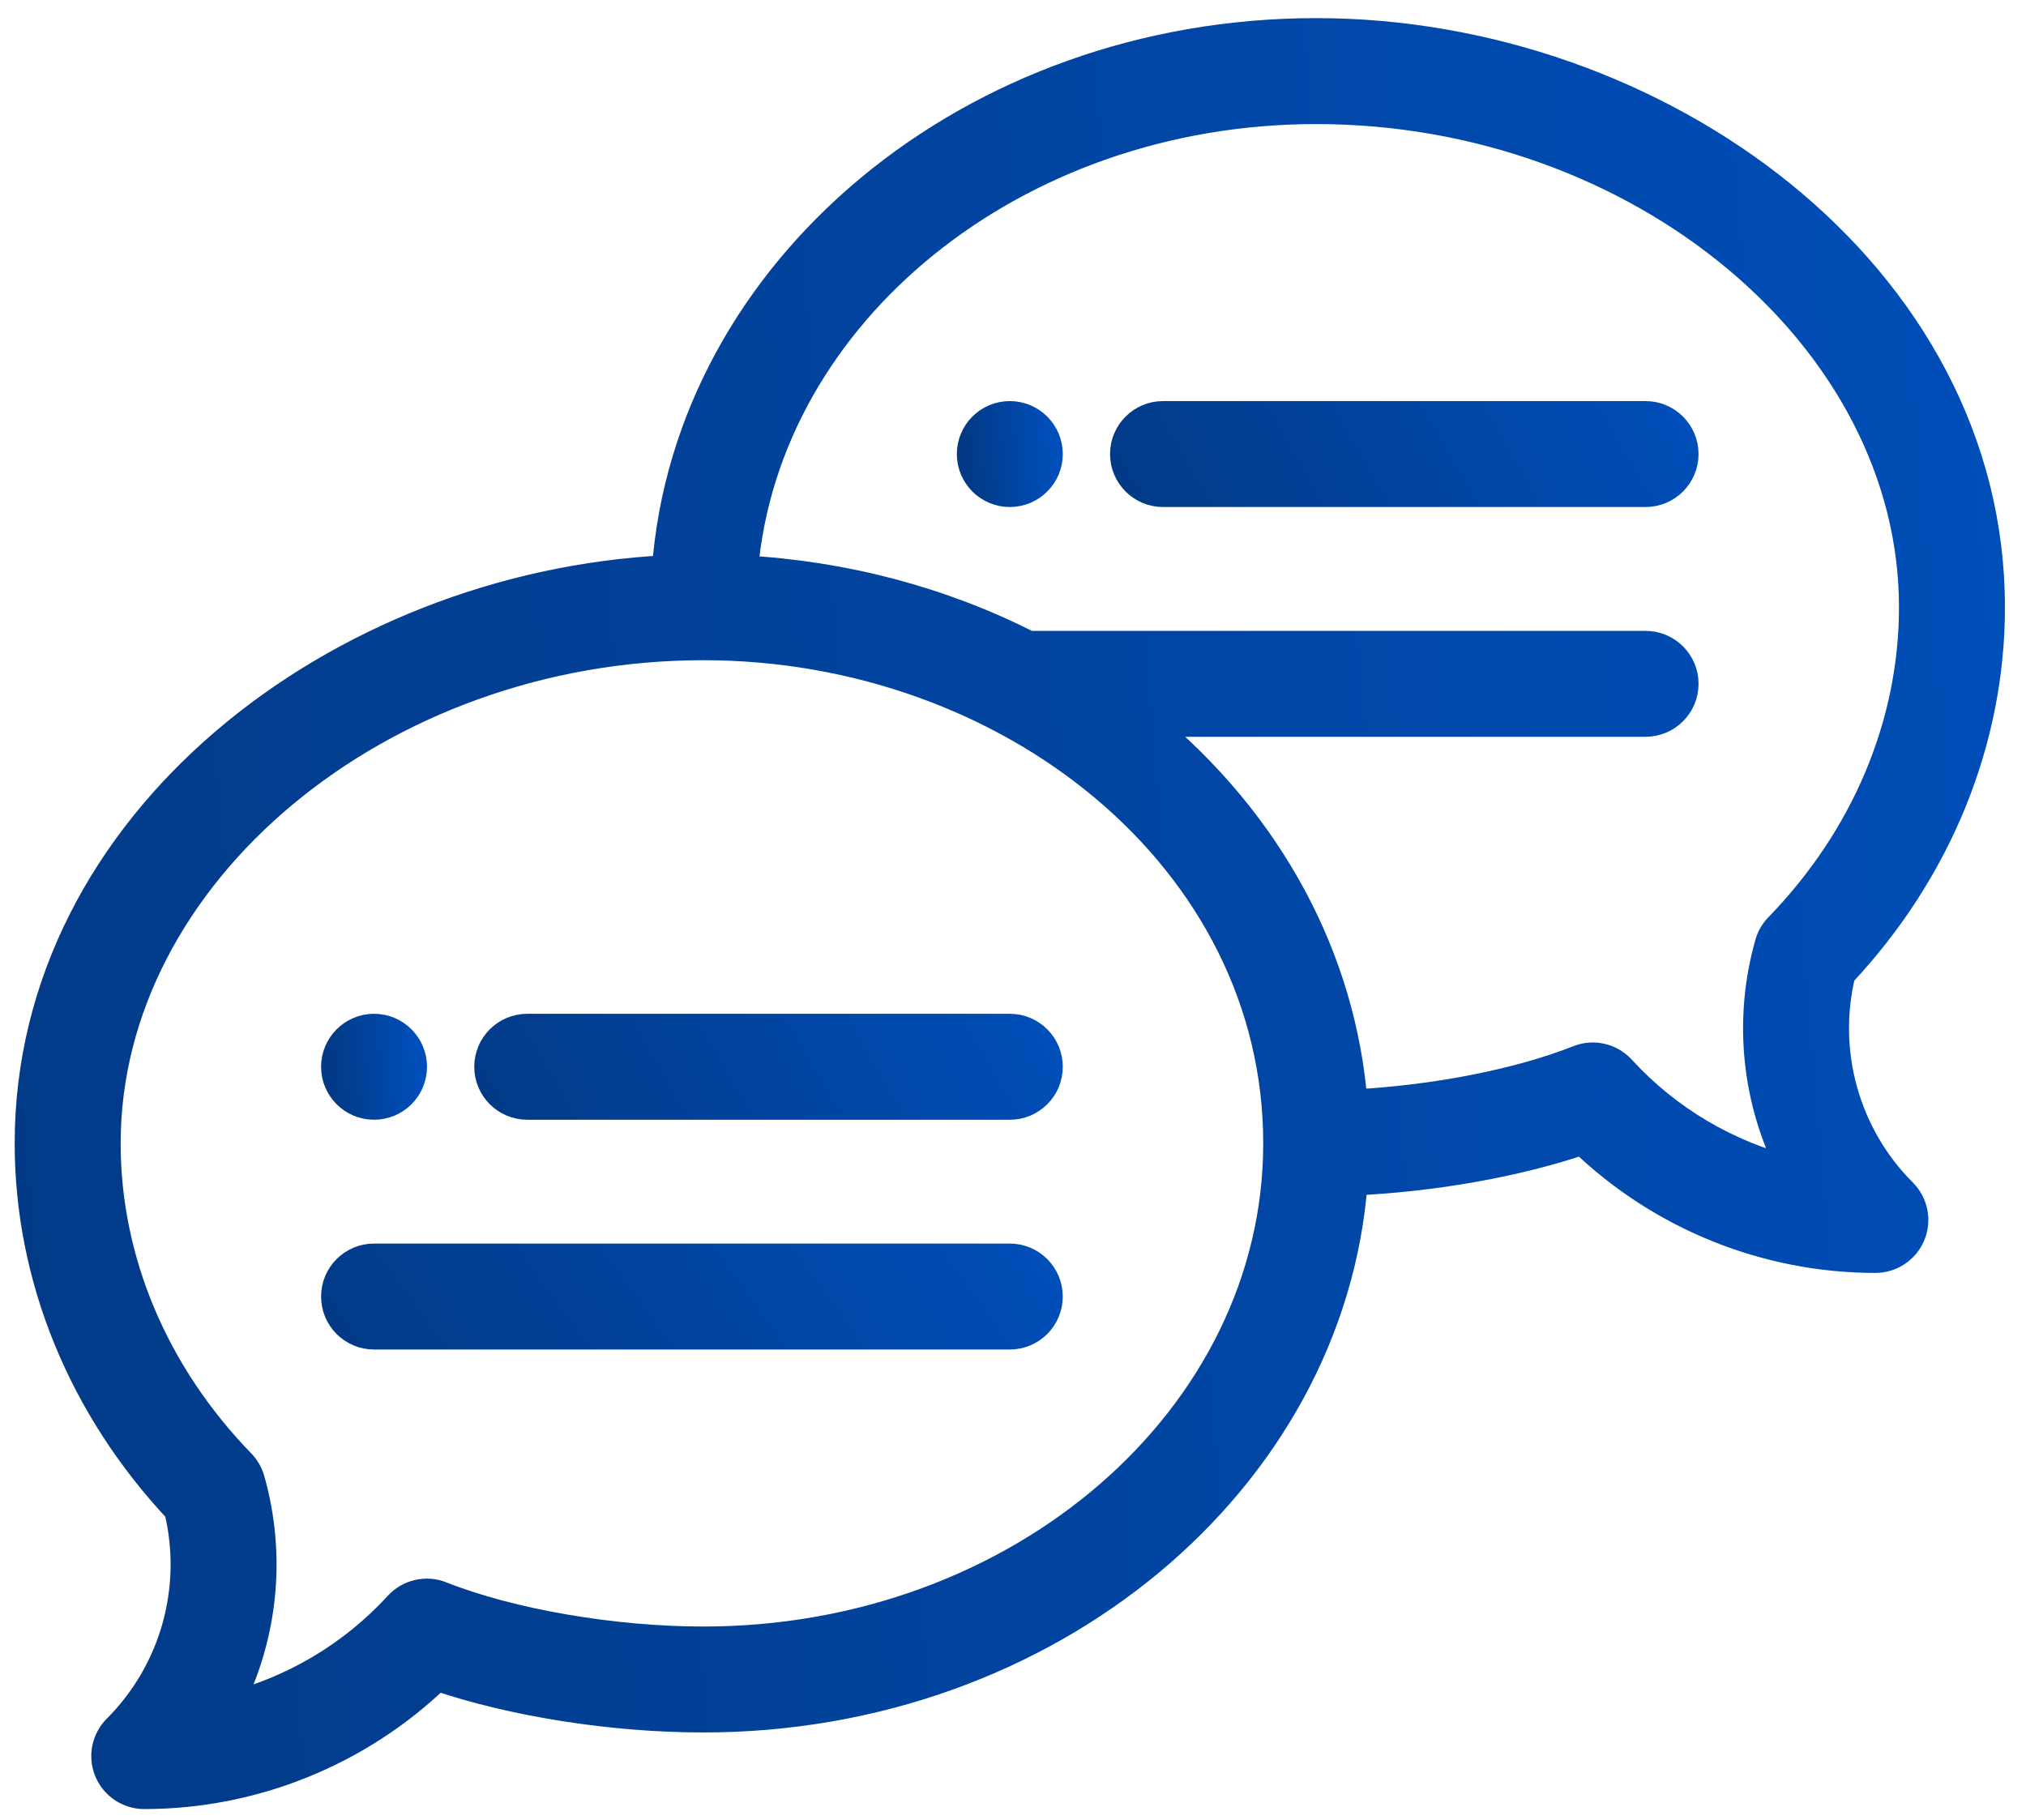
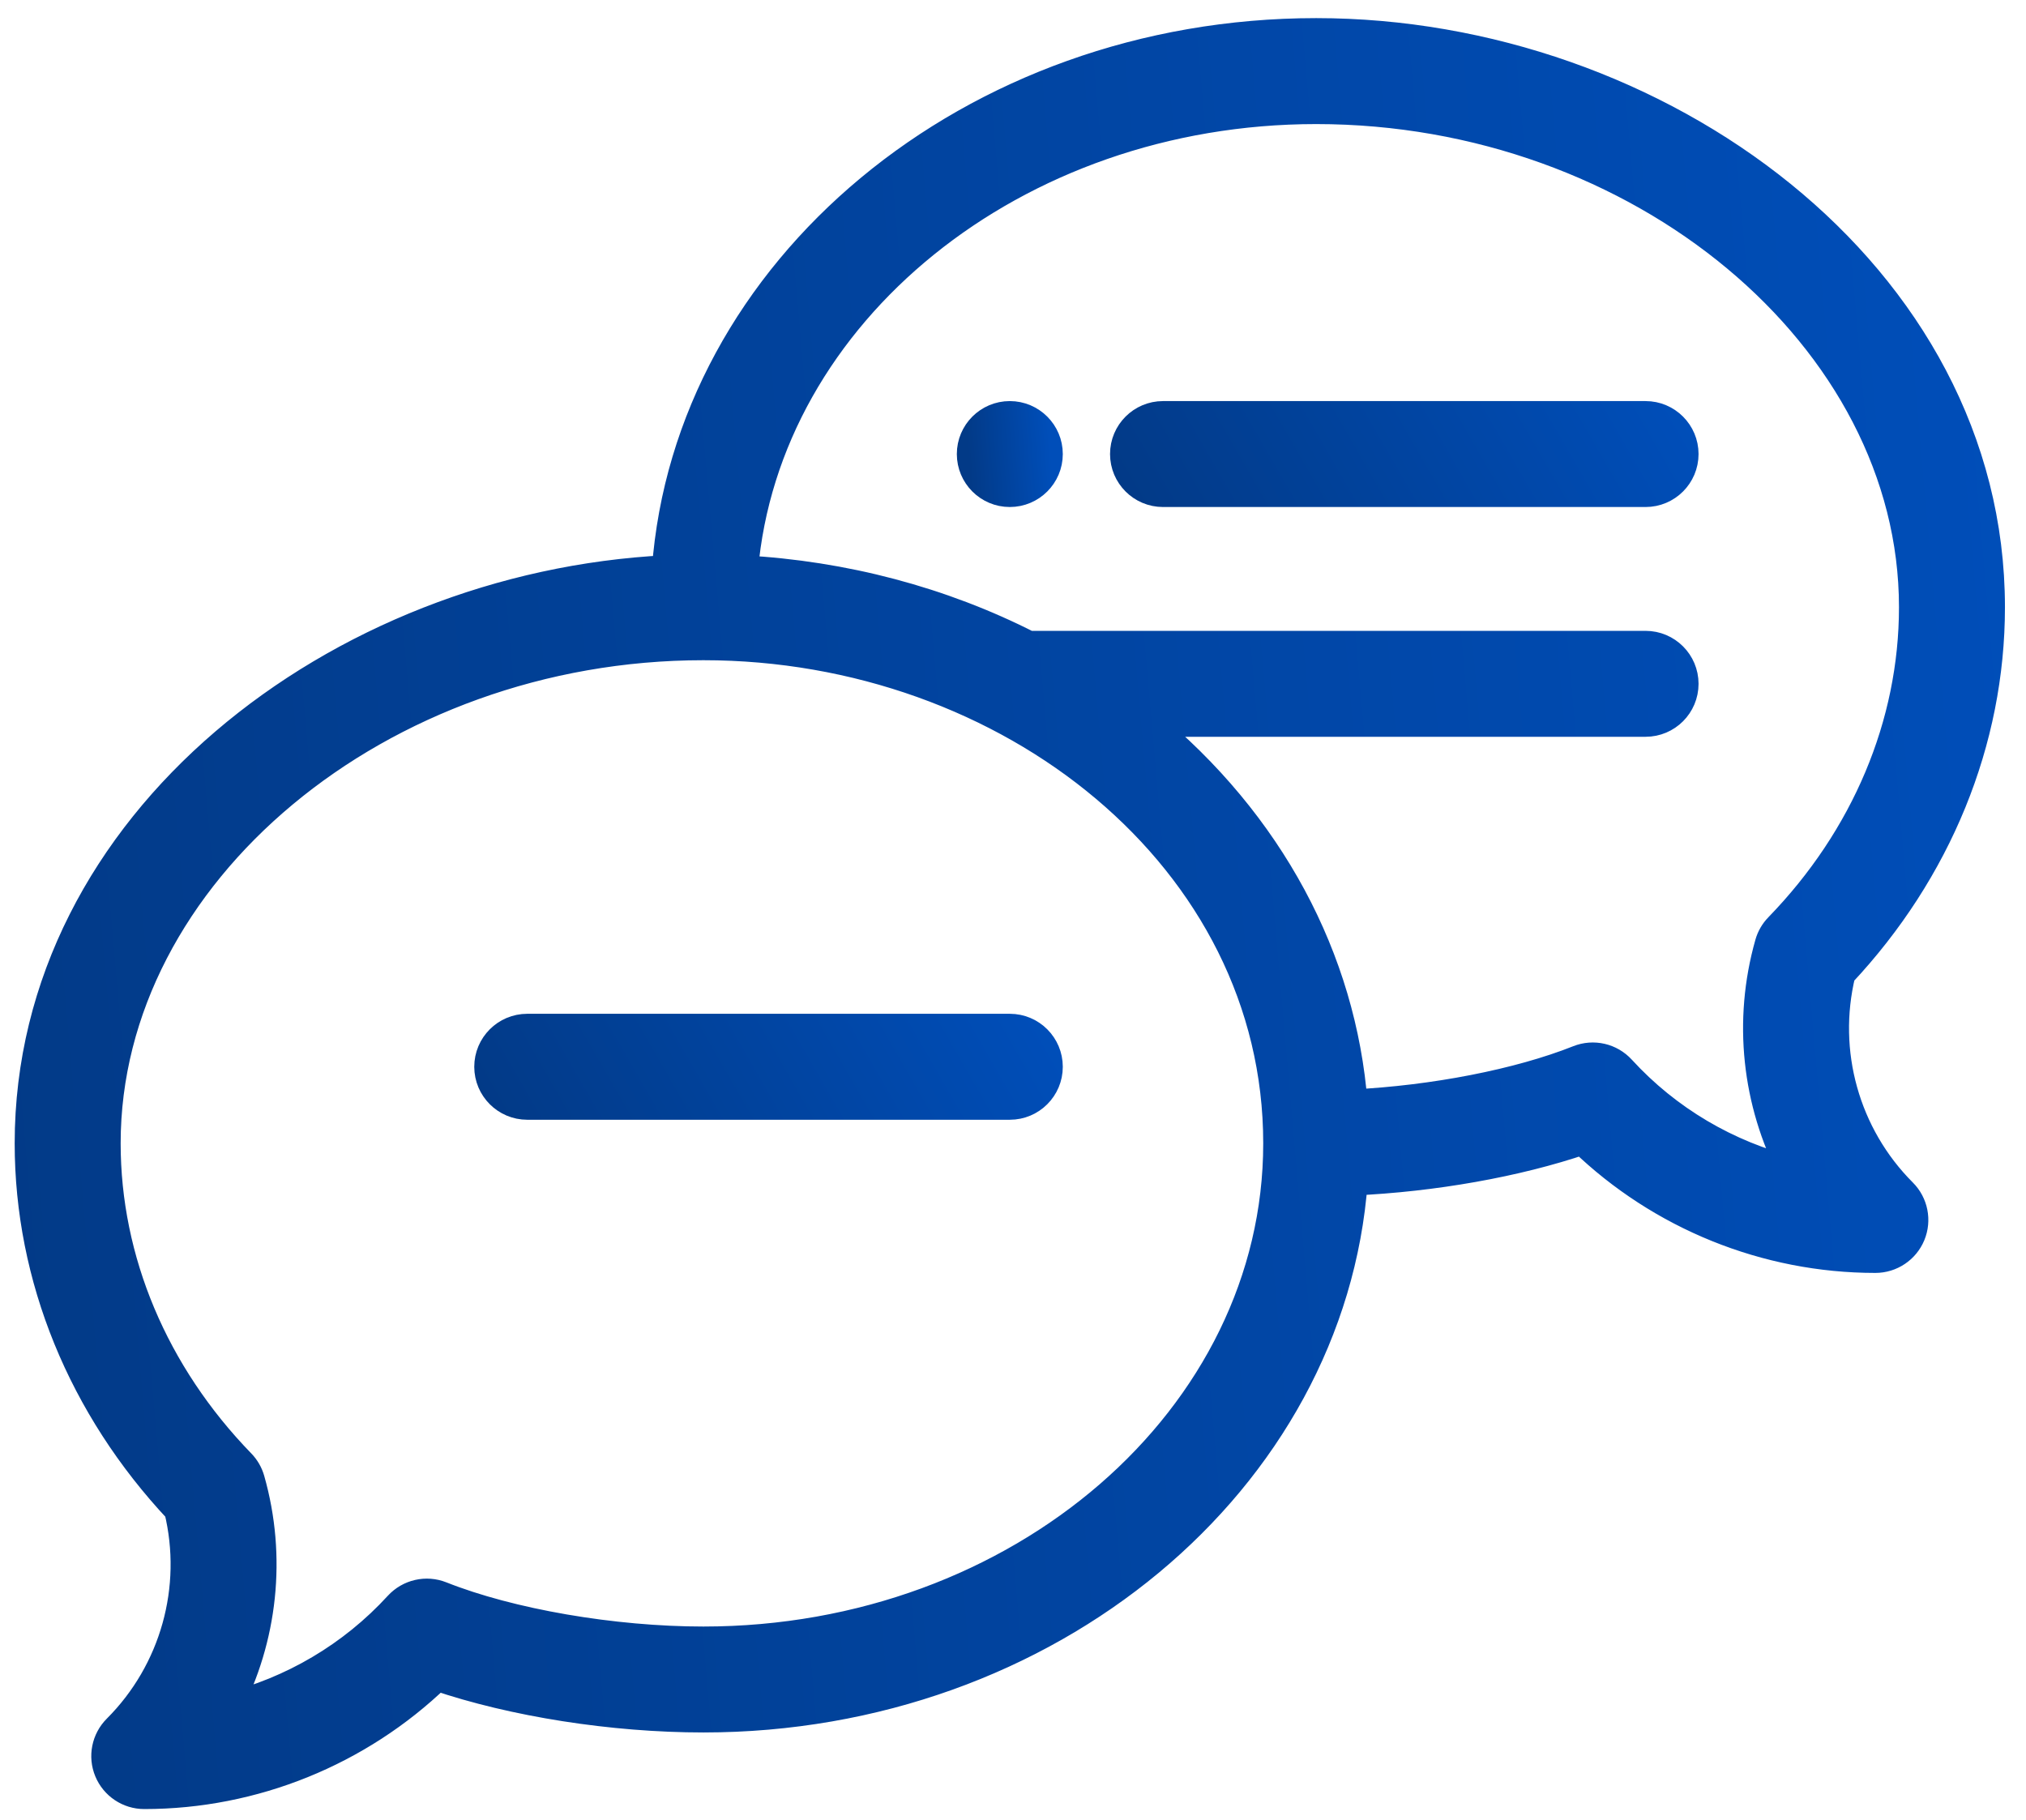
<svg xmlns="http://www.w3.org/2000/svg" width="69" height="62" viewBox="0 0 69 62" fill="none">
  <path d="M34.391 14.161C33.671 14.161 33.087 14.745 33.087 15.465C33.087 16.185 33.671 16.769 34.391 16.769C35.111 16.769 35.696 16.185 35.696 15.465C35.696 14.745 35.111 14.161 34.391 14.161Z" fill="url(#paint0_linear)" stroke="url(#paint1_linear)" />
-   <path d="M12.739 37.639C13.459 37.639 14.043 37.055 14.043 36.335C14.043 35.615 13.459 35.03 12.739 35.03C12.019 35.03 11.435 35.615 11.435 36.335C11.435 37.055 12.019 37.639 12.739 37.639Z" fill="url(#paint2_linear)" stroke="url(#paint3_linear)" />
  <path d="M44.826 1.117C33.083 1.117 23.445 9.213 22.7 19.411C11.517 19.972 1 28.036 1 38.943C1 43.501 2.804 47.918 6.087 51.417C6.737 54.095 5.948 56.934 3.991 58.891C3.618 59.264 3.506 59.825 3.708 60.312C3.91 60.799 4.385 61.117 4.913 61.117C8.633 61.117 12.218 59.658 14.882 57.088C17.477 57.972 20.862 58.508 23.956 58.508C35.698 58.508 45.335 50.414 46.082 40.219C48.813 40.097 51.654 39.593 53.901 38.827C56.565 41.398 60.15 42.856 63.87 42.856C64.397 42.856 64.873 42.538 65.075 42.051C65.276 41.564 65.165 41.003 64.792 40.63C62.835 38.673 62.046 35.834 62.696 33.156C65.979 29.657 67.783 25.241 67.783 20.682C67.783 9.349 56.456 1.117 44.826 1.117ZM23.956 55.9C20.878 55.9 17.37 55.295 15.02 54.361C14.517 54.16 13.942 54.292 13.575 54.692C12 56.413 9.953 57.614 7.721 58.166C8.951 55.81 9.265 53.033 8.517 50.402C8.458 50.195 8.348 50.005 8.198 49.851C5.239 46.803 3.609 42.929 3.609 38.943C3.609 29.752 12.927 21.987 23.956 21.987C34.372 21.987 43.522 29.23 43.522 38.943C43.522 48.293 34.745 55.9 23.956 55.9ZM60.585 31.59C60.434 31.745 60.325 31.934 60.266 32.141C59.518 34.772 59.832 37.549 61.061 39.905C58.83 39.353 56.782 38.153 55.207 36.431C54.841 36.031 54.266 35.899 53.762 36.1C51.726 36.91 48.821 37.471 46.078 37.606C45.697 32.674 43.236 28.038 39.03 24.595H56.044C56.764 24.595 57.348 24.012 57.348 23.291C57.348 22.571 56.764 21.987 56.044 21.987H35.023C32.062 20.48 28.737 19.601 25.315 19.416C26.065 10.656 34.529 3.726 44.826 3.726C55.856 3.726 65.174 11.491 65.174 20.682C65.174 24.668 63.544 28.542 60.585 31.59Z" fill="url(#paint4_linear)" stroke="url(#paint5_linear)" />
  <path d="M34.392 35.03H17.957C17.236 35.03 16.652 35.614 16.652 36.335C16.652 37.055 17.236 37.639 17.957 37.639H34.392C35.112 37.639 35.696 37.055 35.696 36.335C35.696 35.614 35.112 35.03 34.392 35.03Z" fill="url(#paint6_linear)" stroke="url(#paint7_linear)" />
-   <path d="M34.391 42.856H12.739C12.018 42.856 11.435 43.44 11.435 44.161C11.435 44.881 12.018 45.465 12.739 45.465H34.391C35.111 45.465 35.695 44.881 35.695 44.161C35.695 43.44 35.111 42.856 34.391 42.856Z" fill="url(#paint8_linear)" stroke="url(#paint9_linear)" />
  <path d="M56.044 14.161H39.609C38.889 14.161 38.305 14.745 38.305 15.465C38.305 16.185 38.889 16.769 39.609 16.769H56.044C56.764 16.769 57.348 16.185 57.348 15.465C57.348 14.745 56.764 14.161 56.044 14.161Z" fill="url(#paint10_linear)" stroke="url(#paint11_linear)" />
  <defs>
    <linearGradient id="paint0_linear" x1="33.087" y1="16.769" x2="35.884" y2="16.549" gradientUnits="userSpaceOnUse">
      <stop stop-color="#023A87" />
      <stop offset="1" stop-color="#004EB9" />
    </linearGradient>
    <linearGradient id="paint1_linear" x1="33.087" y1="16.769" x2="35.884" y2="16.549" gradientUnits="userSpaceOnUse">
      <stop stop-color="#023A87" />
      <stop offset="1" stop-color="#004EB9" />
    </linearGradient>
    <linearGradient id="paint2_linear" x1="11.435" y1="37.639" x2="14.232" y2="37.418" gradientUnits="userSpaceOnUse">
      <stop stop-color="#023A87" />
      <stop offset="1" stop-color="#004EB9" />
    </linearGradient>
    <linearGradient id="paint3_linear" x1="11.435" y1="37.639" x2="14.232" y2="37.418" gradientUnits="userSpaceOnUse">
      <stop stop-color="#023A87" />
      <stop offset="1" stop-color="#004EB9" />
    </linearGradient>
    <linearGradient id="paint4_linear" x1="1" y1="61.117" x2="72.498" y2="54.843" gradientUnits="userSpaceOnUse">
      <stop stop-color="#023A87" />
      <stop offset="1" stop-color="#004EB9" />
    </linearGradient>
    <linearGradient id="paint5_linear" x1="1" y1="61.117" x2="72.498" y2="54.843" gradientUnits="userSpaceOnUse">
      <stop stop-color="#023A87" />
      <stop offset="1" stop-color="#004EB9" />
    </linearGradient>
    <linearGradient id="paint6_linear" x1="16.652" y1="37.639" x2="32.085" y2="28.756" gradientUnits="userSpaceOnUse">
      <stop stop-color="#023A87" />
      <stop offset="1" stop-color="#004EB9" />
    </linearGradient>
    <linearGradient id="paint7_linear" x1="16.652" y1="37.639" x2="32.085" y2="28.756" gradientUnits="userSpaceOnUse">
      <stop stop-color="#023A87" />
      <stop offset="1" stop-color="#004EB9" />
    </linearGradient>
    <linearGradient id="paint8_linear" x1="11.435" y1="45.465" x2="28.456" y2="32.984" gradientUnits="userSpaceOnUse">
      <stop stop-color="#023A87" />
      <stop offset="1" stop-color="#004EB9" />
    </linearGradient>
    <linearGradient id="paint9_linear" x1="11.435" y1="45.465" x2="28.456" y2="32.984" gradientUnits="userSpaceOnUse">
      <stop stop-color="#023A87" />
      <stop offset="1" stop-color="#004EB9" />
    </linearGradient>
    <linearGradient id="paint10_linear" x1="38.305" y1="16.769" x2="53.737" y2="7.887" gradientUnits="userSpaceOnUse">
      <stop stop-color="#023A87" />
      <stop offset="1" stop-color="#004EB9" />
    </linearGradient>
    <linearGradient id="paint11_linear" x1="38.305" y1="16.769" x2="53.737" y2="7.887" gradientUnits="userSpaceOnUse">
      <stop stop-color="#023A87" />
      <stop offset="1" stop-color="#004EB9" />
    </linearGradient>
  </defs>
</svg>